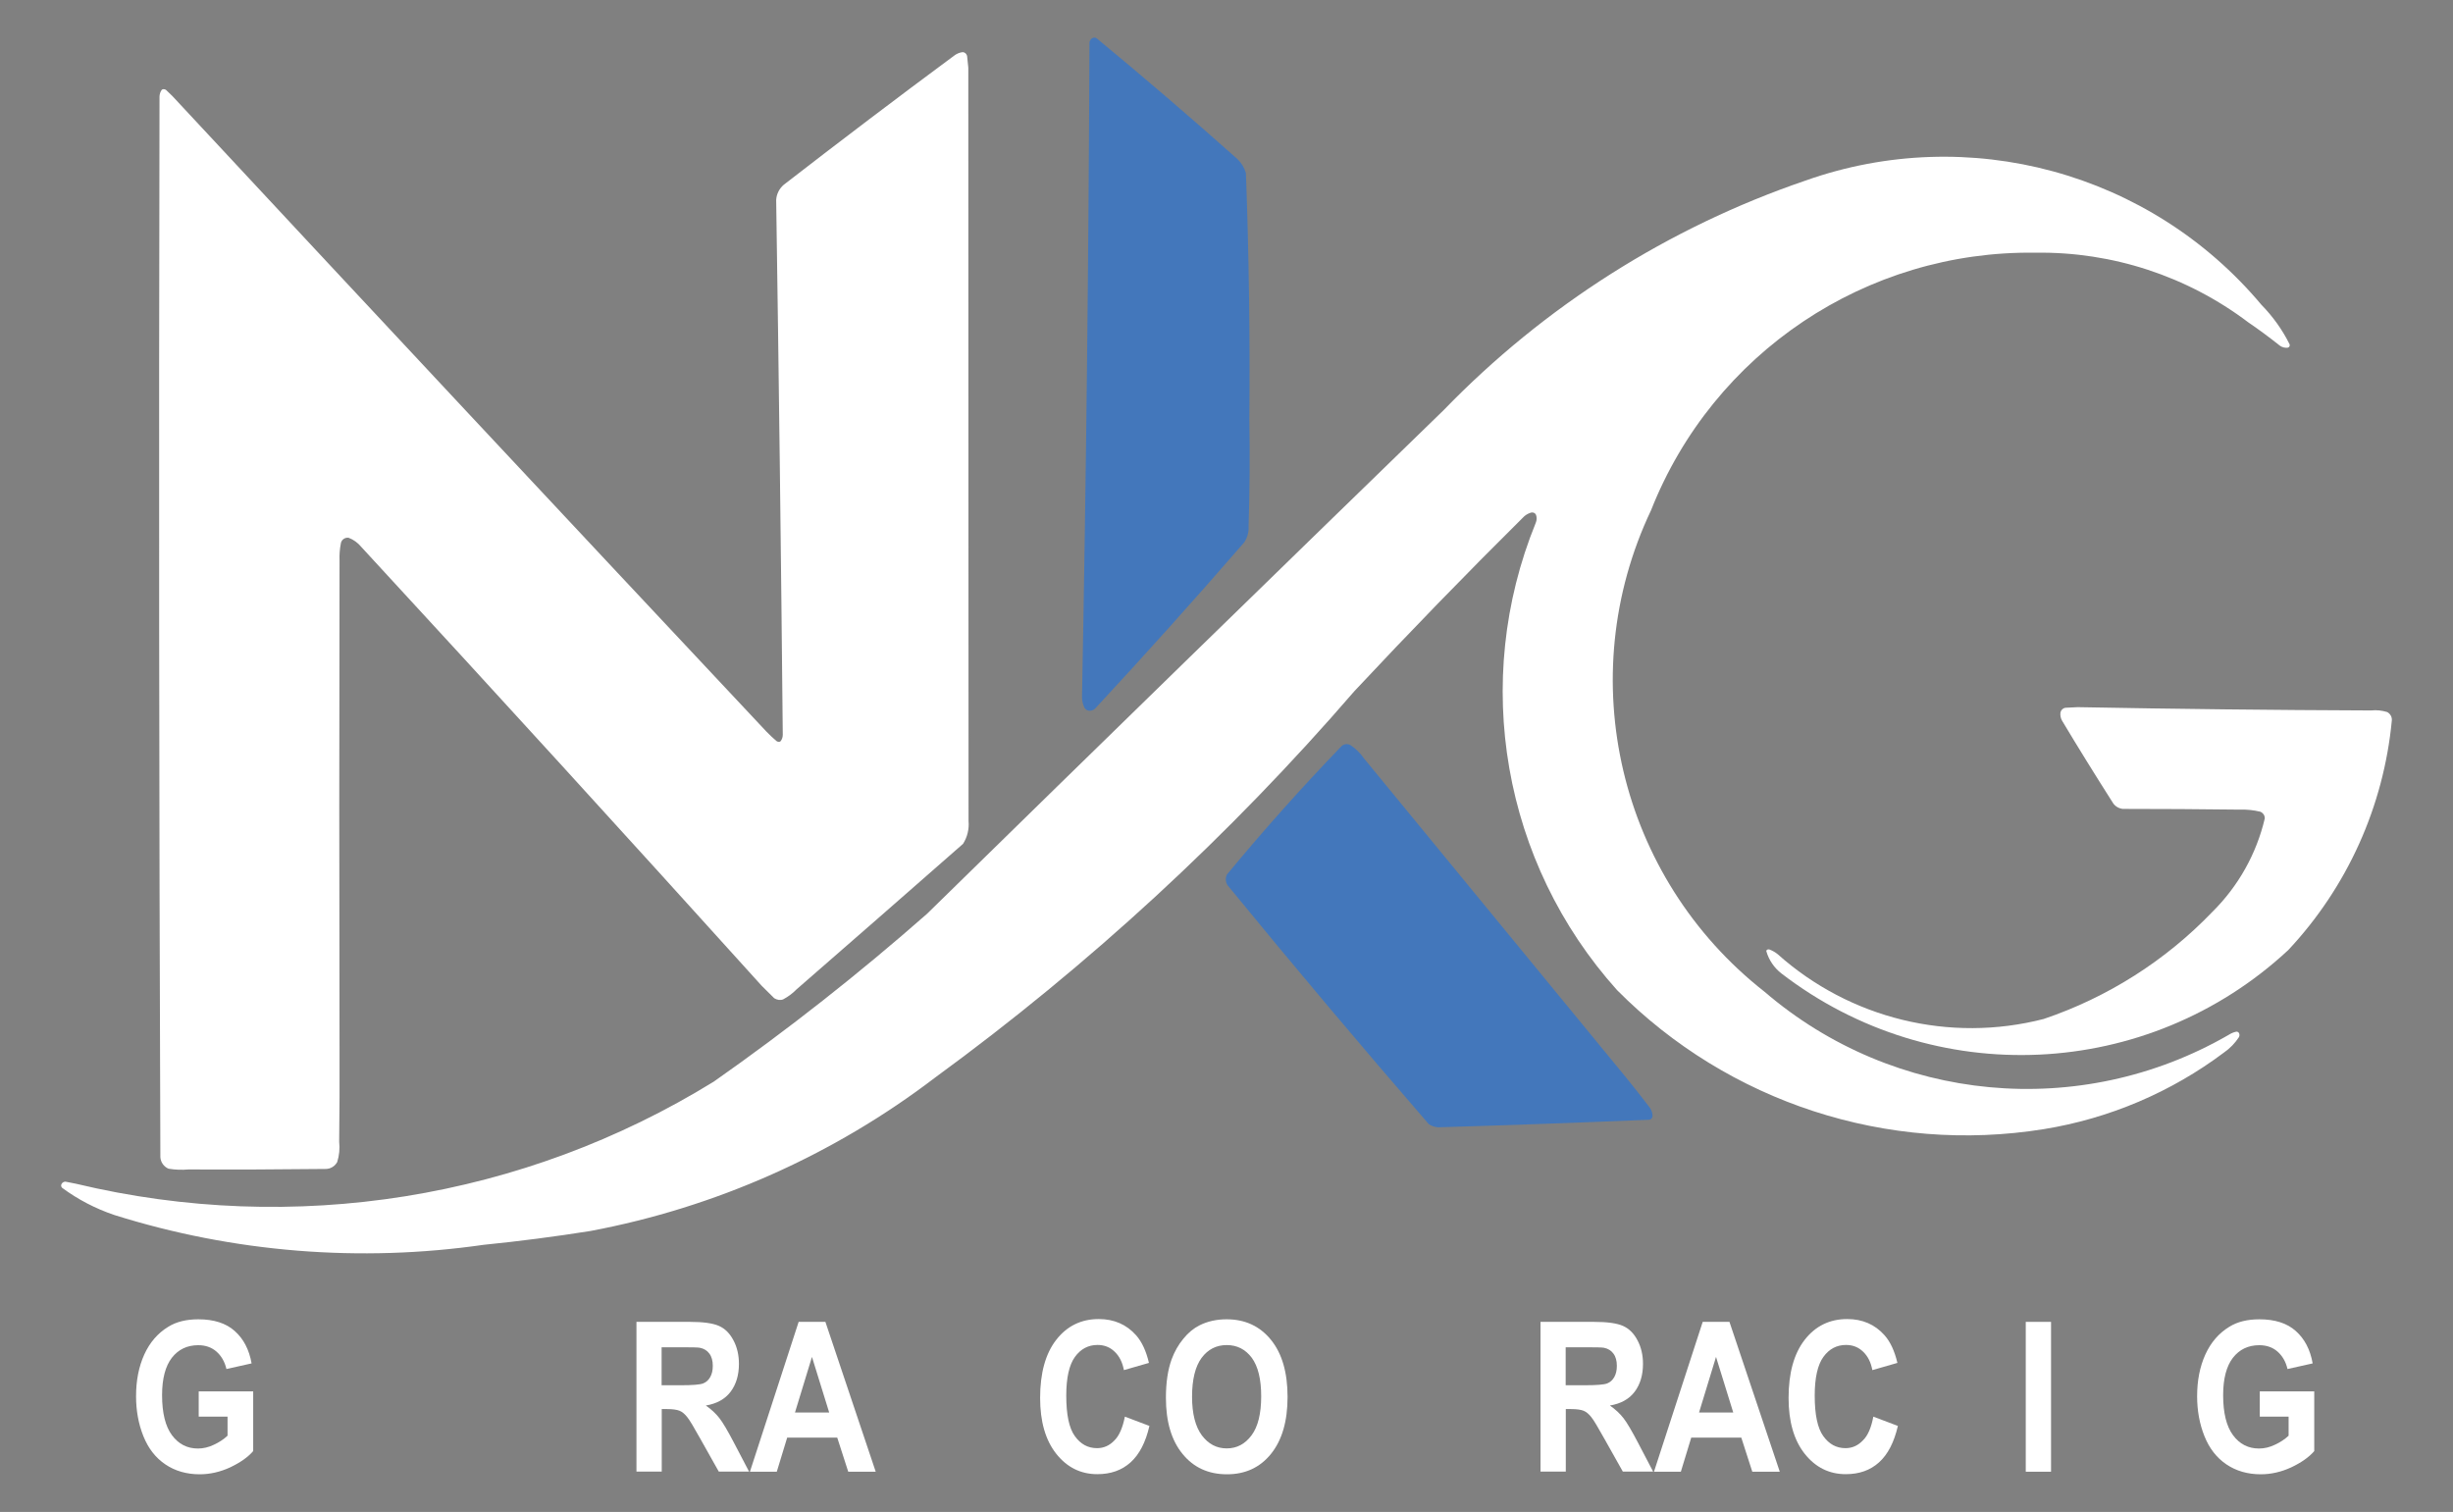
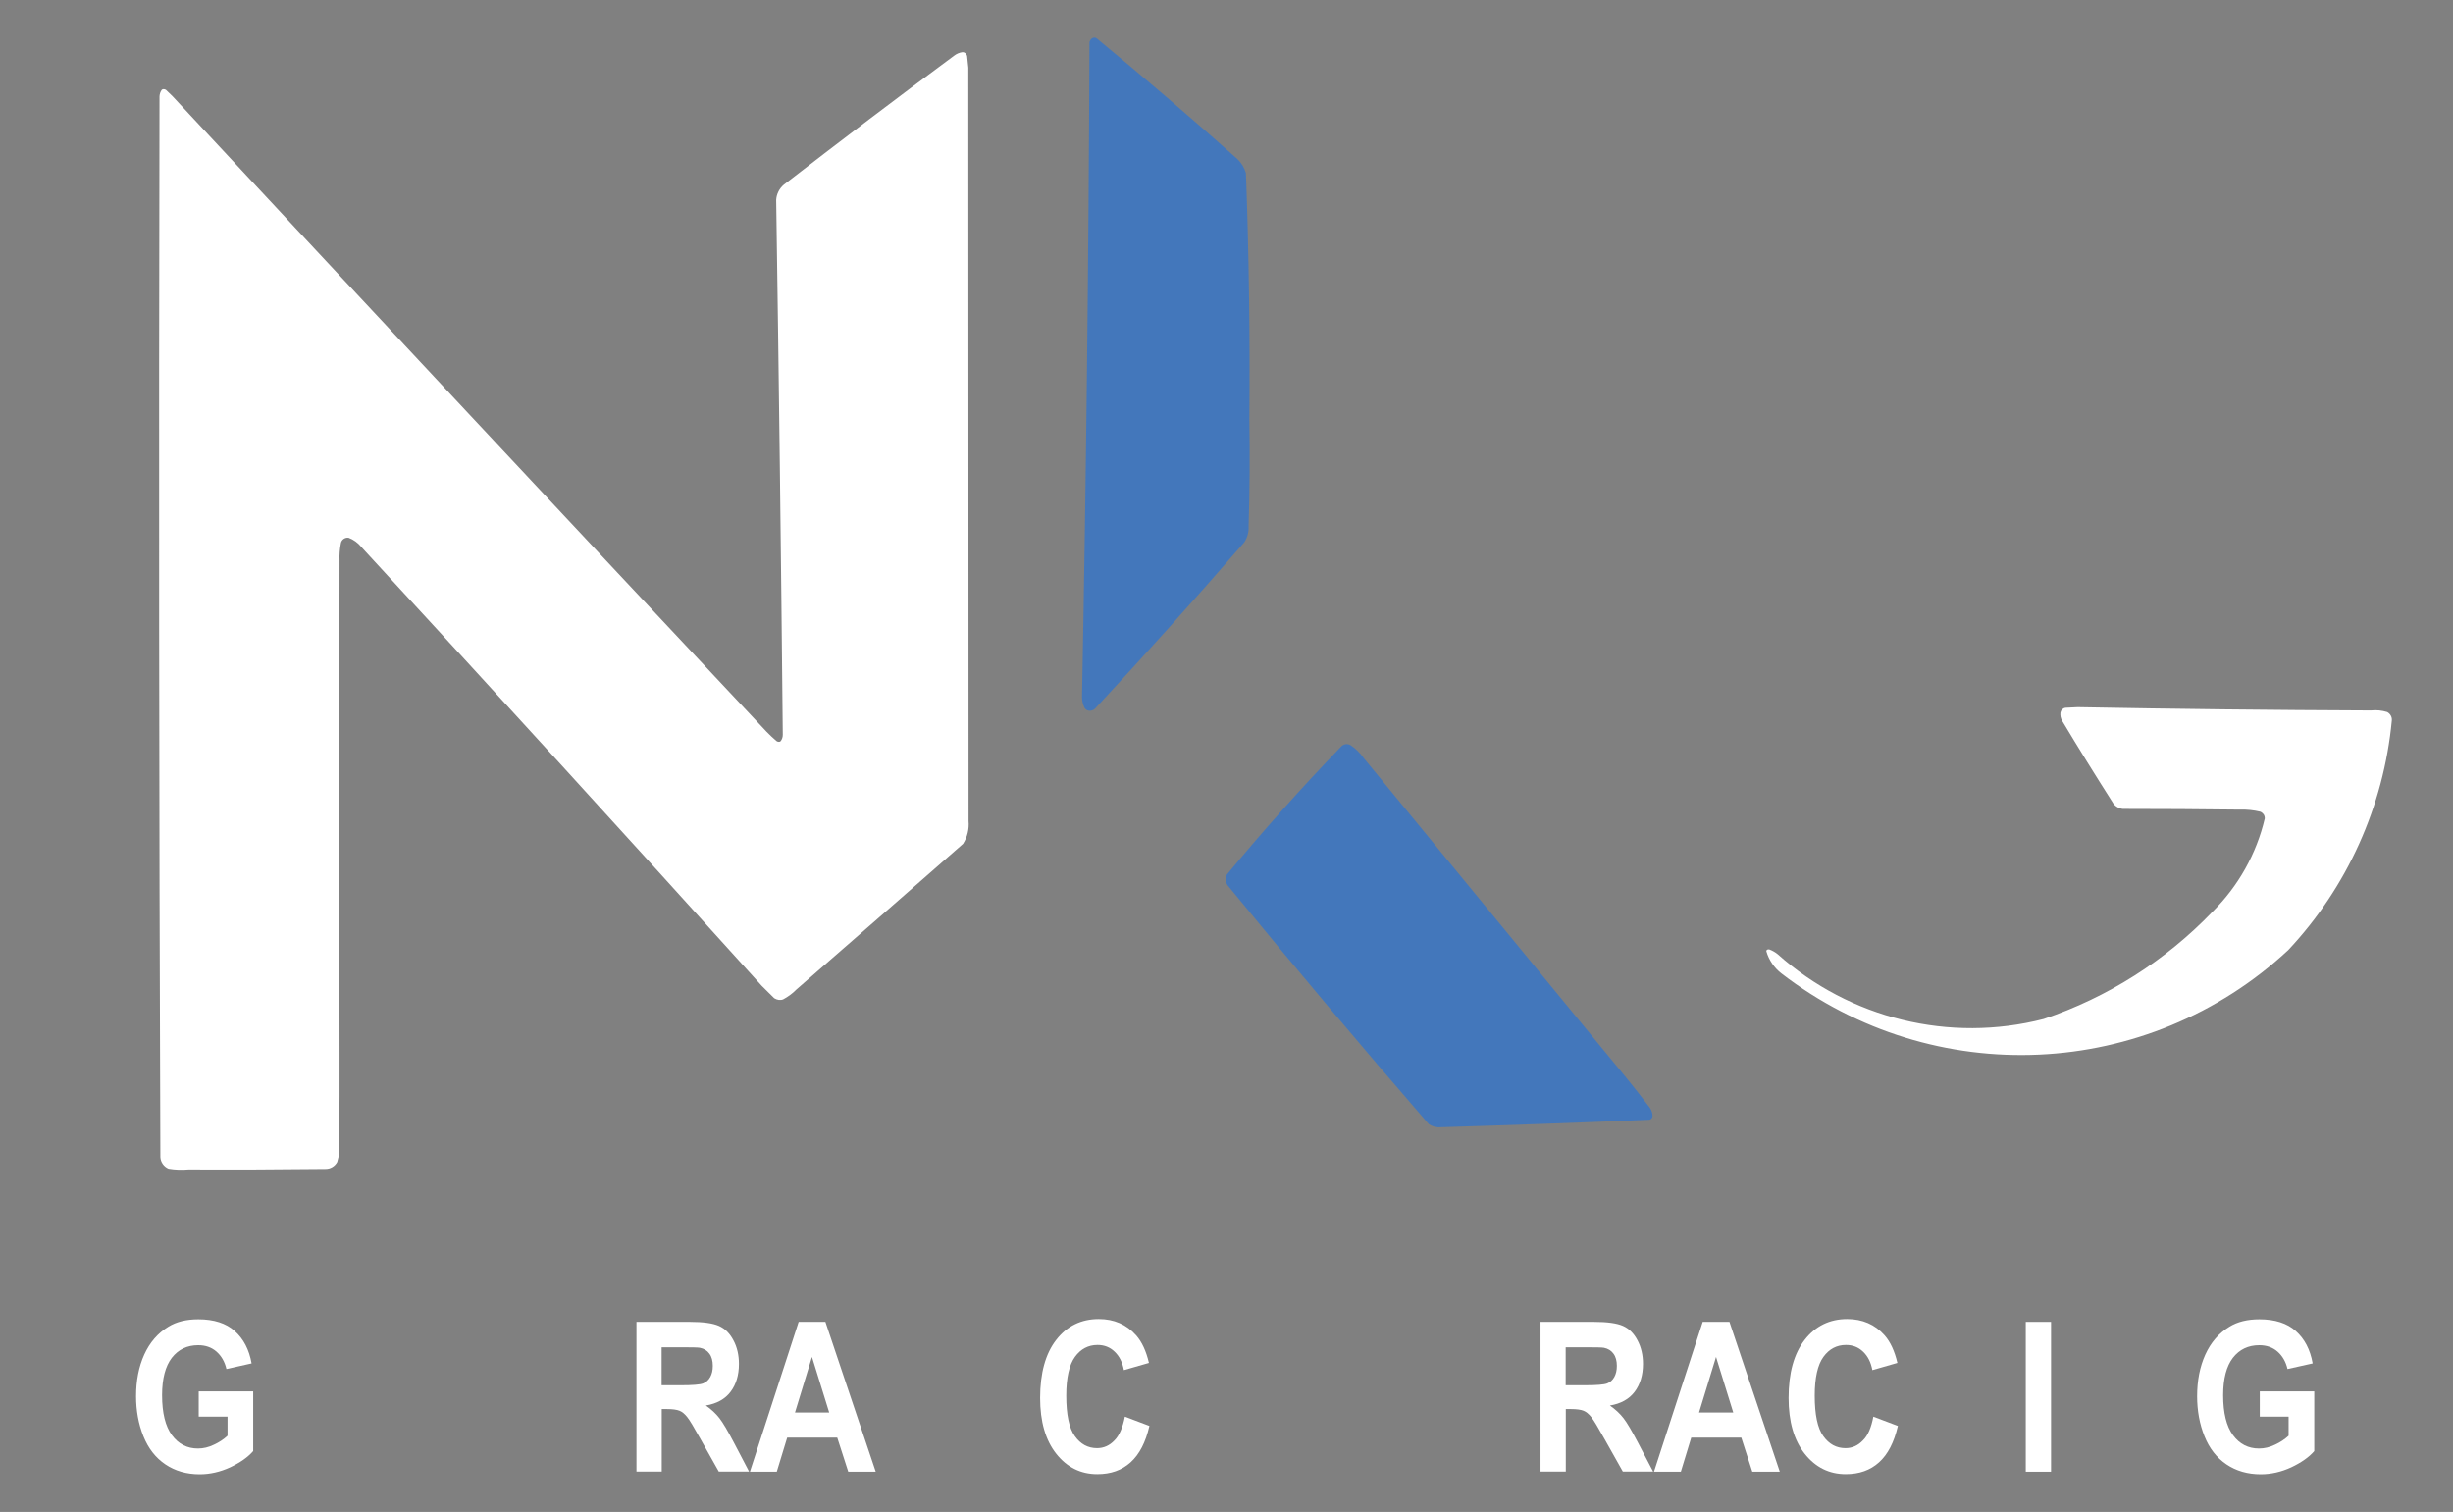
<svg xmlns="http://www.w3.org/2000/svg" id="Layer_1" x="0px" y="0px" viewBox="0 0 200.84 123.79" style="enable-background:new 0 0 200.84 123.79;" xml:space="preserve">
  <rect x="0" y="0" width="200.84" height="123.79" fill="#808080" stroke="none" />
  <style>	.st0{fill-rule:evenodd;clip-rule:evenodd;fill:#FFFFFF;}	.st1{fill-rule:evenodd;clip-rule:evenodd;fill:#4377BB;}	.st2{fill-rule:evenodd;clip-rule:evenodd;fill:#2D2D72;}	.st3{fill:#2D2D72;}</style>
  <g>
-     <path class="st0" d="M48.34,100.79c10.26-1.93,19.92-6.23,28.22-12.56c12.61-9.21,24.13-19.83,34.34-31.65   c4.51-4.82,9.1-9.55,13.79-14.2c0.17-0.19,0.39-0.32,0.63-0.4c0.09-0.03,0.19-0.03,0.28,0.01c0.07,0.03,0.13,0.09,0.16,0.16   c0.08,0.21,0.07,0.45-0.02,0.66c-5.29,12.98-2.7,27.84,6.66,38.26c9.13,9.2,22.14,13.44,34.94,11.38   c5.36-0.87,10.42-3.02,14.76-6.28c0.49-0.34,0.9-0.77,1.22-1.26c0.05-0.1,0.05-0.22,0-0.32c-0.04-0.08-0.13-0.13-0.23-0.12   c-0.23,0.05-0.45,0.15-0.65,0.28c-12.13,6.99-27.35,5.57-37.97-3.55c-11.93-9.35-15.79-25.73-9.29-39.42   c5.09-12.89,17.63-21.29,31.49-21.09c6.28-0.09,12.41,1.92,17.42,5.71c0.88,0.6,1.73,1.23,2.56,1.89c0.18,0.14,0.41,0.2,0.64,0.18   c0.06-0.01,0.12-0.04,0.15-0.09c0.03-0.05,0.04-0.11,0.03-0.17c-0.59-1.2-1.38-2.3-2.32-3.26c-9.1-10.85-23.99-14.9-37.34-10.16   c-11.21,3.83-21.36,10.27-29.6,18.78c-14.13,13.72-28.23,27.46-42.3,41.24c-5.57,4.9-11.4,9.49-17.47,13.75   c-15.6,9.62-34.39,12.63-52.22,8.36l-0.86-0.17c-0.13,0-0.26,0.07-0.32,0.19c-0.06,0.1-0.04,0.22,0.04,0.31   c1.3,0.96,2.74,1.71,4.28,2.23c9.77,3.07,20.11,3.9,30.25,2.44C42.52,101.63,45.44,101.25,48.34,100.79" />
    <path class="st0" d="M27.8,86.13c-0.03-13.42-0.03-26.84,0-40.25c-0.02-0.47,0.02-0.94,0.11-1.4c0.05-0.29,0.33-0.49,0.63-0.45   c0.4,0.15,0.76,0.41,1.03,0.74c11,11.92,21.93,23.91,32.8,35.95l1.02,1.01c0.11,0.07,0.24,0.12,0.38,0.14   c0.12,0.01,0.25,0,0.36-0.05c0.39-0.21,0.75-0.47,1.06-0.79c4.56-3.97,9.12-7.95,13.66-11.94c0.35-0.55,0.51-1.21,0.45-1.86   L79.28,5.54l-0.1-0.97c-0.03-0.09-0.08-0.17-0.16-0.23c-0.06-0.05-0.13-0.07-0.21-0.07c-0.25,0.03-0.48,0.13-0.68,0.28   c-4.69,3.47-9.34,7-13.95,10.57c-0.37,0.31-0.6,0.76-0.63,1.25c0.22,14.6,0.4,29.19,0.54,43.79c0,0.19-0.06,0.37-0.17,0.52   c-0.04,0.04-0.09,0.06-0.14,0.06c-0.07,0-0.14-0.02-0.2-0.06c-0.29-0.25-0.57-0.51-0.84-0.79C46.5,42.58,30.28,25.24,14.11,7.86   l-0.52-0.5c-0.06-0.04-0.13-0.06-0.2-0.06c-0.06,0-0.11,0.02-0.15,0.06c-0.11,0.15-0.17,0.34-0.18,0.53   C13,36.84,13.02,65.79,13.13,94.74c0.02,0.42,0.29,0.79,0.67,0.95c0.54,0.09,1.1,0.11,1.64,0.06c3.73,0.02,7.47,0,11.2-0.04   c0.4,0.01,0.78-0.21,0.97-0.57c0.17-0.54,0.22-1.1,0.16-1.66C27.8,91.03,27.81,88.58,27.8,86.13" />
    <path class="st1" d="M133.01,88.07l-21.34-25.98c-0.3-0.43-0.67-0.8-1.11-1.09c-0.11-0.06-0.24-0.08-0.36-0.07   c-0.13,0.01-0.25,0.07-0.35,0.15c-3.27,3.39-6.4,6.9-9.4,10.53c-0.06,0.12-0.09,0.25-0.09,0.39c0.01,0.16,0.05,0.32,0.13,0.46   c5.41,6.61,10.91,13.14,16.5,19.59c0.23,0.15,0.5,0.23,0.77,0.25c5.76-0.17,11.53-0.38,17.29-0.62c0.15-0.03,0.25-0.16,0.25-0.31   c0-0.27-0.1-0.53-0.27-0.74C134.37,89.77,133.7,88.91,133.01,88.07" />
    <path class="st0" d="M187.35,77.79c4.83-5.15,7.81-11.76,8.48-18.79c0.03-0.29-0.12-0.56-0.38-0.7c-0.43-0.13-0.87-0.18-1.32-0.13   c-8.01-0.03-16.01-0.12-24.02-0.27l-1,0.05c-0.21,0.03-0.37,0.19-0.41,0.39c-0.03,0.24,0.02,0.48,0.14,0.68   c1.34,2.24,2.72,4.46,4.12,6.66c0.17,0.31,0.49,0.51,0.84,0.55c3.2,0,6.4,0.02,9.6,0.06c0.56-0.02,1.12,0.04,1.66,0.17   c0.11,0.04,0.2,0.12,0.27,0.21c0.07,0.1,0.1,0.22,0.1,0.34c-0.68,2.9-2.17,5.55-4.29,7.65c-3.83,3.99-8.57,7-13.81,8.77   c-7.69,1.98-15.87-0.02-21.79-5.31c-0.2-0.16-0.43-0.29-0.67-0.38c-0.06-0.02-0.13-0.01-0.19,0.02c-0.04,0.03-0.07,0.08-0.06,0.13   c0.21,0.72,0.64,1.35,1.23,1.81C158.31,89.29,175.85,88.48,187.35,77.79" />
    <path class="st1" d="M102.29,34.36c0.06-6.73-0.03-13.46-0.28-20.19c-0.13-0.44-0.37-0.84-0.7-1.15   c-3.78-3.37-7.63-6.67-11.53-9.89c-0.1-0.06-0.23-0.07-0.34-0.01c-0.13,0.07-0.21,0.2-0.24,0.34c-0.07,17.87-0.27,35.75-0.61,53.62   c0,0.3,0.07,0.6,0.2,0.86c0.07,0.14,0.21,0.23,0.37,0.25c0.18,0.02,0.36-0.04,0.49-0.16c4.15-4.47,8.22-9.01,12.22-13.62   c0.26-0.39,0.39-0.86,0.36-1.33C102.32,40.18,102.34,37.27,102.29,34.36" />
    <path class="st0" d="M16.27,115.99v-2.07h4.46v4.89c-0.43,0.5-1.06,0.94-1.88,1.33c-0.82,0.38-1.66,0.57-2.5,0.57   c-1.07,0-2.01-0.27-2.81-0.81c-0.8-0.54-1.4-1.31-1.8-2.31c-0.4-1-0.6-2.09-0.6-3.27c0-1.28,0.22-2.41,0.67-3.41   c0.45-0.99,1.1-1.75,1.97-2.28c0.66-0.41,1.48-0.61,2.46-0.61c1.27,0,2.27,0.32,2.98,0.96c0.72,0.64,1.18,1.52,1.38,2.65   l-2.06,0.46c-0.14-0.6-0.42-1.08-0.82-1.43s-0.9-0.52-1.49-0.52c-0.9,0-1.62,0.34-2.16,1.03c-0.53,0.69-0.8,1.71-0.8,3.06   c0,1.46,0.27,2.55,0.81,3.28c0.54,0.73,1.25,1.09,2.13,1.09c0.43,0,0.87-0.1,1.3-0.31c0.44-0.2,0.81-0.45,1.12-0.74v-1.56H16.27z" />
    <polygon class="st0" />
    <polygon class="st0" />
-     <polygon class="st0" />
    <path class="st0" d="M52.11,120.5v-12.27h4.36c1.1,0,1.89,0.11,2.39,0.33c0.5,0.22,0.89,0.61,1.19,1.18   c0.3,0.56,0.45,1.21,0.45,1.93c0,0.92-0.23,1.68-0.68,2.28c-0.45,0.6-1.13,0.98-2.03,1.13c0.45,0.31,0.82,0.66,1.11,1.03   c0.29,0.37,0.68,1.04,1.18,1.99l1.25,2.39h-2.48l-1.5-2.67c-0.53-0.95-0.89-1.56-1.09-1.8c-0.2-0.25-0.4-0.42-0.62-0.51   c-0.22-0.09-0.57-0.14-1.04-0.14h-0.42v5.12H52.11z M54.18,113.42h1.53c0.99,0,1.61-0.05,1.86-0.15c0.25-0.1,0.44-0.27,0.58-0.52   c0.14-0.25,0.21-0.55,0.21-0.92c0-0.41-0.09-0.75-0.28-1c-0.18-0.25-0.44-0.41-0.78-0.48c-0.17-0.03-0.67-0.04-1.51-0.04h-1.62   V113.42z" />
    <path class="st0" d="M71.7,120.5h-2.25l-0.9-2.79h-4.1l-0.85,2.79h-2.2l3.99-12.27h2.19L71.7,120.5z M67.89,115.65l-1.41-4.55   l-1.39,4.55H67.89z" />
    <polygon class="st0" />
    <path class="st0" d="M92.1,115.99l2.01,0.76c-0.31,1.34-0.82,2.33-1.54,2.98c-0.72,0.65-1.62,0.97-2.73,0.97   c-1.36,0-2.48-0.56-3.36-1.67c-0.88-1.11-1.32-2.64-1.32-4.57c0-2.04,0.44-3.63,1.32-4.76c0.88-1.13,2.04-1.7,3.48-1.7   c1.25,0,2.27,0.44,3.06,1.33c0.47,0.53,0.82,1.28,1.05,2.26l-2.05,0.59c-0.12-0.64-0.37-1.14-0.76-1.51   c-0.38-0.37-0.85-0.55-1.4-0.55c-0.76,0-1.38,0.33-1.85,0.98c-0.47,0.65-0.71,1.71-0.71,3.17c0,1.55,0.23,2.66,0.7,3.31   c0.47,0.66,1.07,0.99,1.82,0.99c0.55,0,1.02-0.21,1.42-0.63C91.64,117.55,91.92,116.89,92.1,115.99" />
-     <path class="st0" d="M95.46,114.44c0-1.25,0.16-2.3,0.47-3.15c0.23-0.62,0.55-1.19,0.96-1.68c0.4-0.5,0.85-0.86,1.33-1.1   c0.64-0.32,1.38-0.49,2.21-0.49c1.51,0,2.72,0.56,3.63,1.68c0.91,1.12,1.36,2.68,1.36,4.68c0,1.98-0.45,3.53-1.35,4.65   c-0.9,1.12-2.1,1.68-3.61,1.68c-1.53,0-2.74-0.56-3.64-1.67C95.91,117.93,95.46,116.4,95.46,114.44 M97.6,114.36   c0,1.39,0.27,2.44,0.8,3.16c0.54,0.72,1.22,1.07,2.04,1.07c0.83,0,1.5-0.36,2.03-1.07c0.53-0.71,0.79-1.78,0.79-3.2   c0-1.41-0.26-2.45-0.77-3.15c-0.52-0.69-1.2-1.04-2.05-1.04s-1.54,0.35-2.06,1.05C97.86,111.89,97.6,112.95,97.6,114.36" />
    <polygon class="st0" />
    <polygon class="st0" />
    <path class="st0" d="M126.13,120.5v-12.27h4.36c1.1,0,1.89,0.11,2.39,0.33c0.5,0.22,0.89,0.61,1.19,1.18   c0.3,0.56,0.45,1.21,0.45,1.93c0,0.92-0.23,1.68-0.68,2.28c-0.45,0.6-1.13,0.98-2.03,1.13c0.45,0.31,0.82,0.66,1.11,1.03   s0.68,1.04,1.18,1.99l1.25,2.39h-2.48l-1.5-2.67c-0.53-0.95-0.89-1.56-1.09-1.8c-0.2-0.25-0.4-0.42-0.62-0.51   c-0.22-0.09-0.57-0.14-1.04-0.14h-0.42v5.12H126.13z M128.2,113.42h1.53c0.99,0,1.61-0.05,1.86-0.15c0.25-0.1,0.44-0.27,0.58-0.52   c0.14-0.25,0.21-0.55,0.21-0.92c0-0.41-0.09-0.75-0.28-1c-0.18-0.25-0.44-0.41-0.78-0.48c-0.17-0.03-0.67-0.04-1.51-0.04h-1.62   V113.42z" />
    <path class="st0" d="M145.72,120.5h-2.25l-0.9-2.79h-4.1l-0.85,2.79h-2.2l3.99-12.27h2.19L145.72,120.5z M141.91,115.65l-1.41-4.55   l-1.39,4.55H141.91z" />
    <path class="st0" d="M153.38,115.99l2.01,0.76c-0.31,1.34-0.82,2.33-1.54,2.98c-0.72,0.65-1.62,0.97-2.73,0.97   c-1.36,0-2.48-0.56-3.36-1.67c-0.88-1.11-1.32-2.64-1.32-4.57c0-2.04,0.44-3.63,1.32-4.76c0.88-1.13,2.04-1.7,3.48-1.7   c1.25,0,2.27,0.44,3.06,1.33c0.47,0.53,0.82,1.28,1.05,2.26l-2.05,0.59c-0.12-0.64-0.37-1.14-0.76-1.51   c-0.38-0.37-0.85-0.55-1.4-0.55c-0.76,0-1.38,0.33-1.85,0.98c-0.47,0.65-0.71,1.71-0.71,3.17c0,1.55,0.23,2.66,0.7,3.31   c0.47,0.66,1.07,0.99,1.82,0.99c0.55,0,1.02-0.21,1.42-0.63C152.93,117.55,153.21,116.89,153.38,115.99" />
    <polygon class="st0" />
    <rect x="165.86" y="108.23" class="st0" width="2.07" height="12.27" />
    <polygon class="st0" />
    <path class="st0" d="M185.02,115.99v-2.07h4.46v4.89c-0.43,0.5-1.06,0.94-1.88,1.33c-0.82,0.38-1.66,0.57-2.5,0.57   c-1.07,0-2.01-0.27-2.81-0.81c-0.8-0.54-1.4-1.31-1.8-2.31c-0.4-1-0.6-2.09-0.6-3.27c0-1.28,0.22-2.41,0.67-3.41   c0.45-0.99,1.1-1.75,1.97-2.28c0.66-0.41,1.48-0.61,2.46-0.61c1.27,0,2.27,0.32,2.98,0.96c0.72,0.64,1.18,1.52,1.38,2.65   l-2.06,0.46c-0.14-0.6-0.42-1.08-0.82-1.43c-0.4-0.35-0.9-0.52-1.49-0.52c-0.9,0-1.62,0.34-2.16,1.03c-0.53,0.69-0.8,1.71-0.8,3.06   c0,1.46,0.27,2.55,0.81,3.28c0.54,0.73,1.25,1.09,2.13,1.09c0.43,0,0.87-0.1,1.3-0.31c0.44-0.2,0.81-0.45,1.12-0.74v-1.56H185.02z" />
  </g>
  <g>
    <g>
-       <path class="st2" d="M567.01,434.63c-30.57,0-60.4-5.94-88.67-17.66c-28.41-11.77-53.81-28.8-75.51-50.59    c-45.19-50.38-63.27-119.87-48.37-185.94l0.21-0.92v-0.19c1.7-7.21,5.36-20.01,7.81-28.57c0.73-2.56,1.36-4.74,1.79-6.29    c0.18-0.63,0.38-1.35,0.54-2.13c15.14-40.53,41.9-75.22,77.4-100.33c36.39-25.74,79.27-39.34,124.01-39.34    c8.04,0,16.01,0.44,23.89,1.31c-82.23,3.08-154.1,53.67-184.63,130.69c-40.52,85.7-16.78,186.37,57.78,244.97    c37.15,31.81,84.57,49.33,133.53,49.33c9.37,0,18.71-0.65,27.95-1.92c-6.94,1.96-14,3.52-21.14,4.68    C591.55,433.65,579.23,434.63,567.01,434.63z" />
      <path class="st3" d="M481.45,29.29c-37.02,23.75-66.62,58.88-83.76,101.98c-42.04,89.21-17.33,193.9,60.19,254.93    c15.3,13.08,32.27,23.83,50.35,32.05c-9.01-2.47-17.89-5.51-26.62-9.13c-27.3-11.31-51.72-27.66-72.58-48.58    c-43.25-48.32-60.54-114.91-46.26-178.23l0.42-1.86l0-0.11c1.73-7.14,5.16-19.12,7.48-27.24c0.74-2.58,1.37-4.78,1.8-6.34    c0.17-0.61,0.32-1.2,0.45-1.79c7.21-19.18,17.24-37.17,29.83-53.46c12.62-16.33,27.55-30.65,44.4-42.56    C458.01,41.25,469.49,34.68,481.45,29.29 M566.23-5.84c-96.02,0-177.91,60.56-209.5,145.55c0.18,0.12-7.87,26.94-10.49,38.38    c-0.06,0.18-0.06,0.3-0.06,0.48c-15.38,68.19,2.8,140.6,50.48,193.65c45.44,45.74,106.93,70.91,170.36,70.91    c12.61,0,25.3-0.99,37.95-3.02c31.89-5.19,62.11-18,87.97-37.43c1.73-1.25,3.34-2.68,4.71-4.23c0.95-1.01,1.79-2.15,2.56-3.28    c0.3-0.6,0.3-1.31,0-1.91c-0.27-0.44-0.74-0.72-1.23-0.72c-0.05,0-0.09,0-0.14,0.01c-1.37,0.3-2.68,0.89-3.87,1.67    c-30.58,17.6-64.47,26.24-98.17,26.24c-45.97,0-91.62-16.07-128.14-47.4c-71.11-55.79-94.11-153.36-55.37-235.01    c29.98-75.93,103.35-125.72,184.8-125.72c0.97,0,1.92,0.01,2.89,0.02c0.8-0.01,1.61-0.02,2.41-0.02    c36.59,0,72.2,11.94,101.42,34.05c5.25,3.52,10.31,7.33,15.26,11.26c0.95,0.72,2.09,1.07,3.28,1.07    C682.93,18.78,627.5-5.84,566.23-5.84L566.23-5.84z" />
    </g>
    <g>
      <path class="st2" d="M605.02,395.03c0.7-0.17,1.4-0.34,2.1-0.52l0.3-0.08l0.3-0.1c32.36-10.92,61.97-29.71,85.66-54.34    c13.73-13.61,23.34-30.76,27.78-49.6l0.2-0.83l0.03-0.86c0.07-2.46-0.6-4.85-1.94-6.92c-1.39-2.12-3.34-3.7-5.66-4.59l-0.5-0.19    l-0.52-0.13c-3.49-0.86-7.08-1.3-10.68-1.3c-0.44,0-0.89,0.01-1.33,0.02c-18.21-0.21-36.85-0.32-55.44-0.33    c-6.91-10.82-13.71-21.76-20.26-32.6c46.34,0.88,93.3,1.4,139.65,1.55l0.48,0c0,0,0.63-0.07,0.72-0.08    c-4.59,38.14-21.4,74.37-47.63,102.46C687.07,375.52,647.22,392.49,605.02,395.03z" />
      <path d="M640.38,251.44c38.46,0.66,77.24,1.08,115.65,1.24c-5.82,32.72-21.08,63.5-43.77,87.89    c-10.27,9.49-21.51,17.62-33.49,24.3c7.28-5.86,14.19-12.17,20.67-18.91c14.83-14.73,25.2-33.26,29.99-53.61l0.39-1.67l0.05-1.72    c0.13-4.19-1.01-8.26-3.3-11.79l-0.02-0.04l-0.02-0.04c-2.35-3.59-5.7-6.3-9.7-7.84l-0.99-0.38l-1.03-0.26    c-4.15-1.03-8.43-1.55-12.72-1.55c-0.47,0-0.94,0.01-1.41,0.02c-16.66-0.19-33.69-0.3-50.7-0.32    C646.75,261.67,643.54,256.55,640.38,251.44 M621.59,234.09l-5.99,0.31c-1.23,0.18-2.21,1.12-2.45,2.33    c-0.17,1.41,0.13,2.84,0.86,4.05c7.99,13.37,16.19,26.61,24.57,39.72c1.04,1.84,2.91,3.05,5.01,3.25    c19.08,0,38.17,0.11,57.25,0.33c0.42-0.01,0.83-0.02,1.25-0.02c2.91,0,5.81,0.35,8.64,1.05c0.65,0.25,1.2,0.7,1.58,1.28    c0.4,0.61,0.6,1.32,0.58,2.04c-4.07,17.29-12.93,33.09-25.56,45.58c-22.84,23.78-51.08,41.71-82.32,52.25    c-11.67,3-23.52,4.46-35.29,4.46c-34.49,0-68.27-12.59-94.59-36.13c-1.19-0.96-2.53-1.71-3.97-2.24    c-0.14-0.05-0.28-0.07-0.42-0.07c-0.24,0-0.48,0.06-0.69,0.19c-0.27,0.16-0.4,0.45-0.36,0.76c1.24,4.28,3.81,8.05,7.34,10.77    c34.57,26.66,75.77,39.84,116.85,39.84c46.99,0,93.82-17.24,130.39-51.25c28.77-30.71,46.55-70.1,50.55-112    c0.17-1.71-0.73-3.35-2.25-4.15c-1.86-0.58-3.8-0.88-5.75-0.88c-0.7,0-1.4,0.04-2.09,0.11    C717.01,235.55,669.29,235.01,621.59,234.09L621.59,234.09z" />
    </g>
  </g>
</svg>